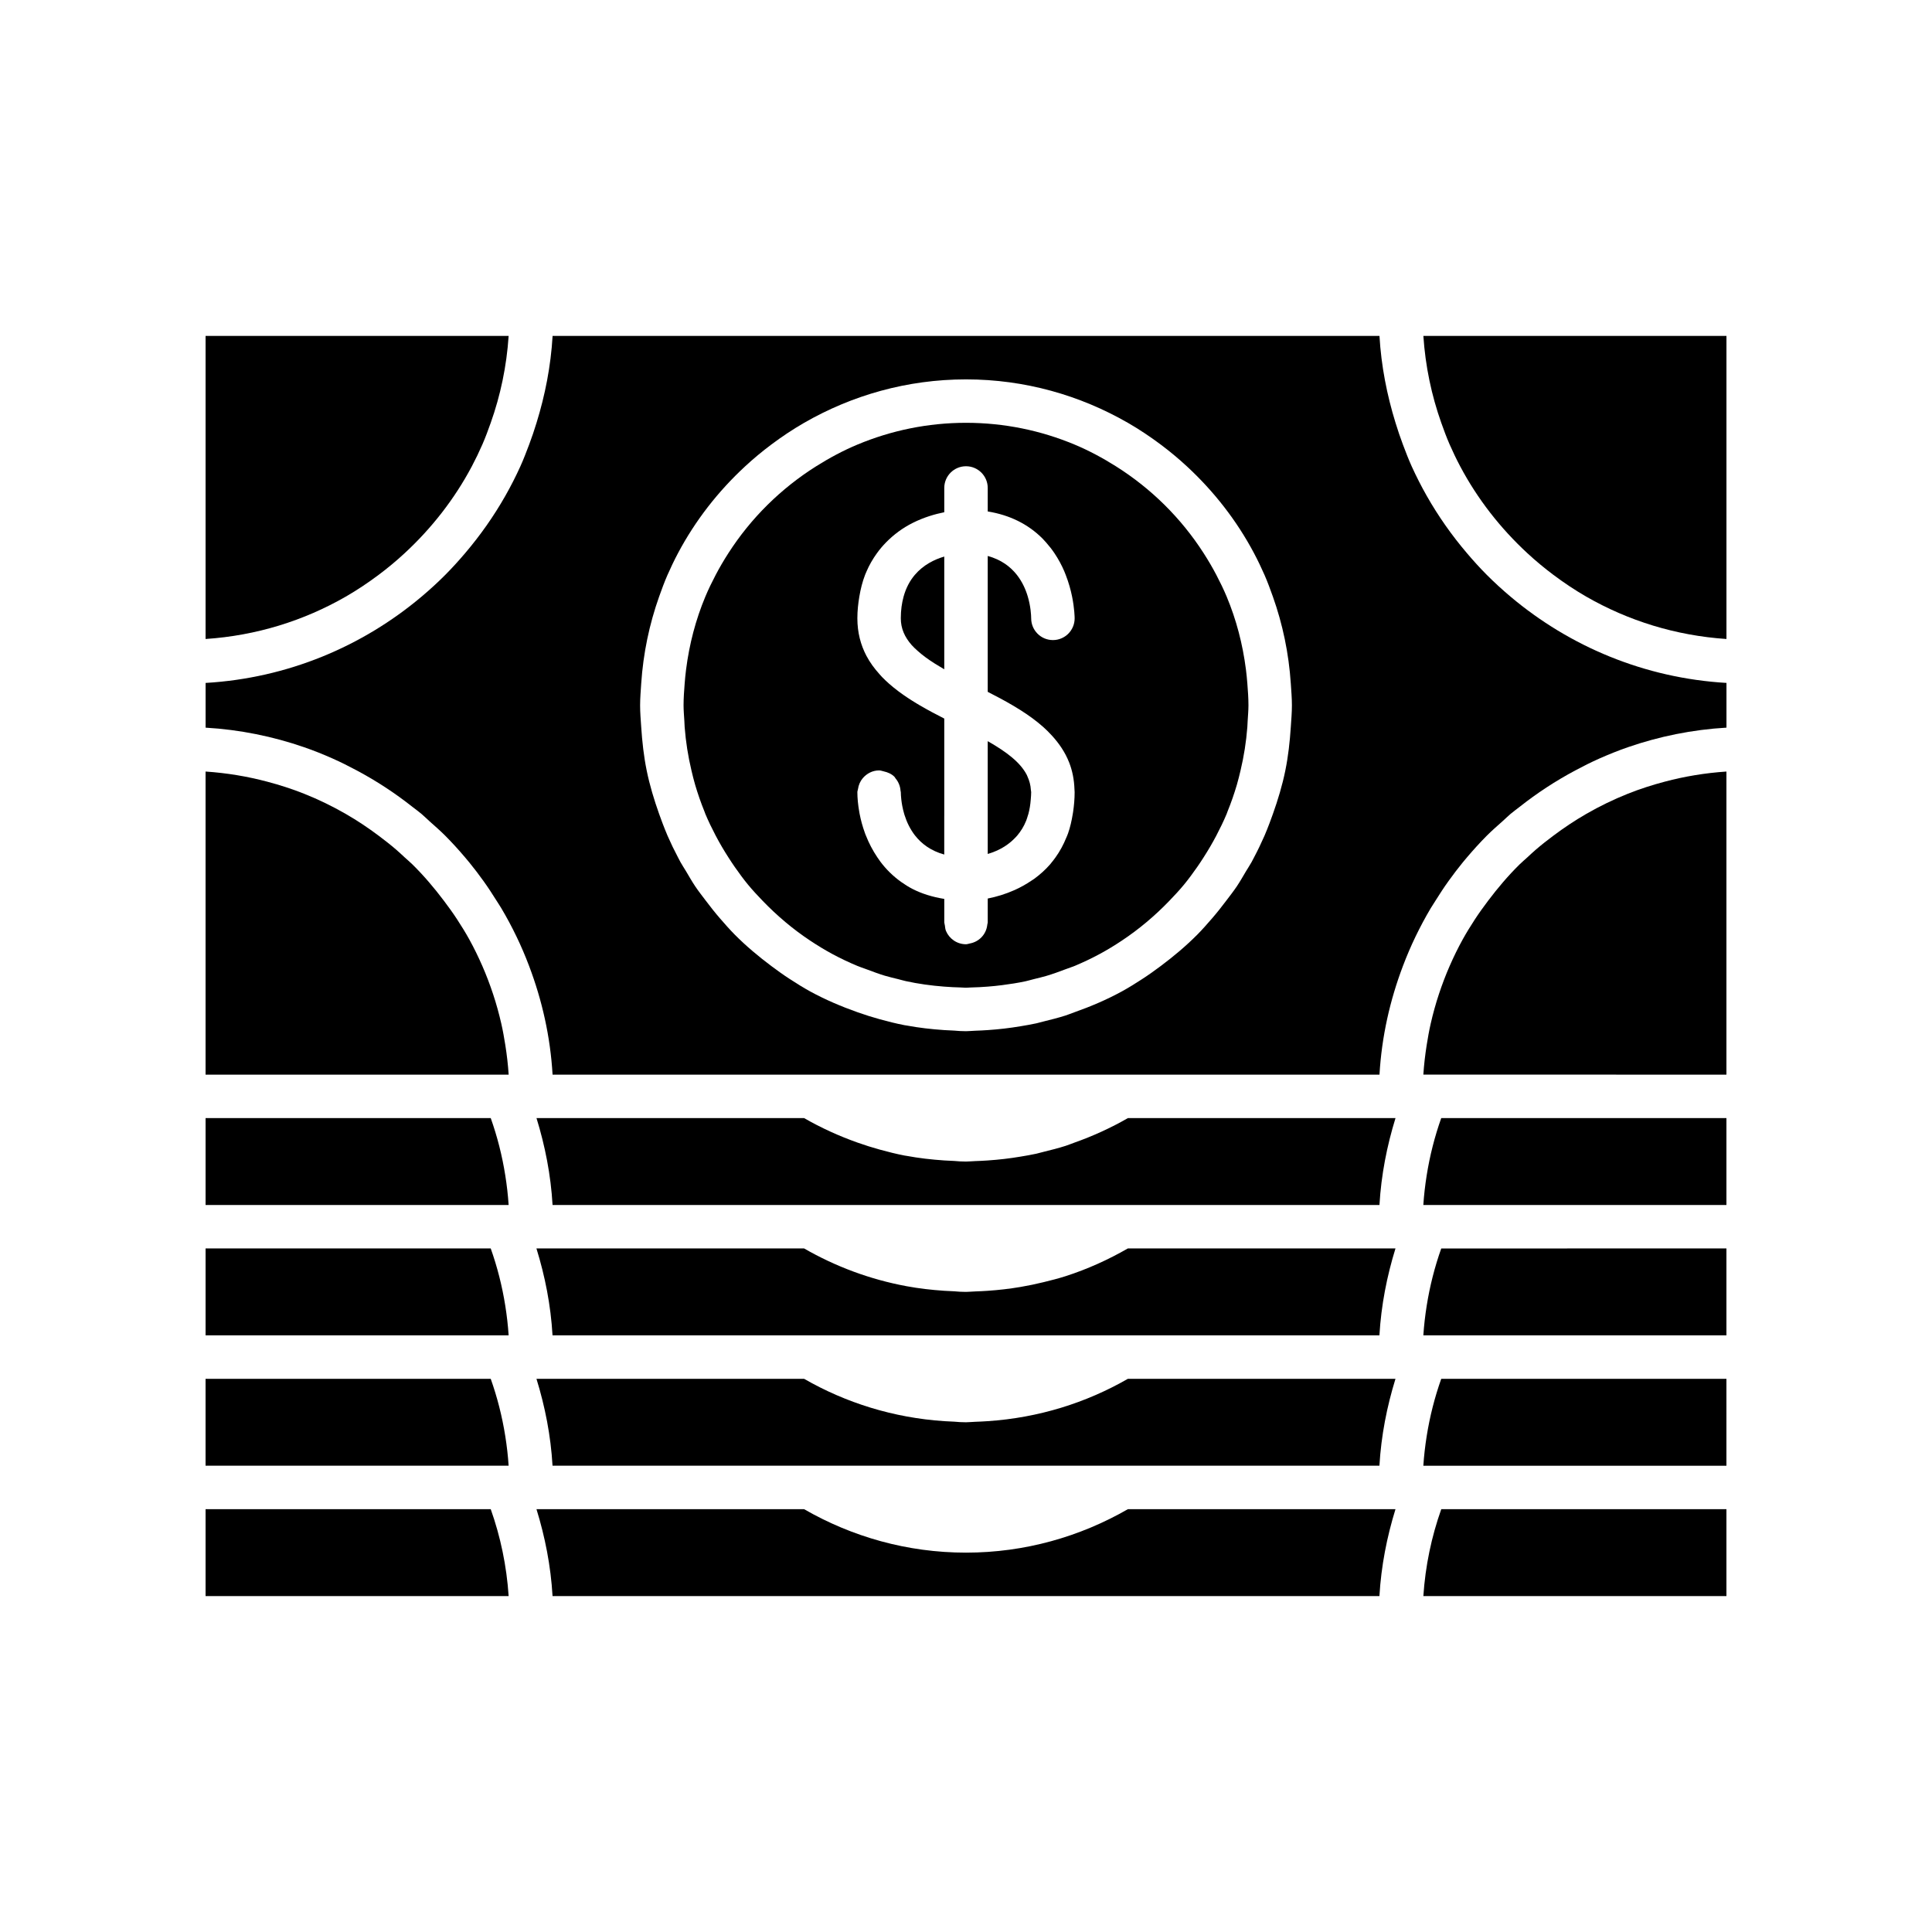
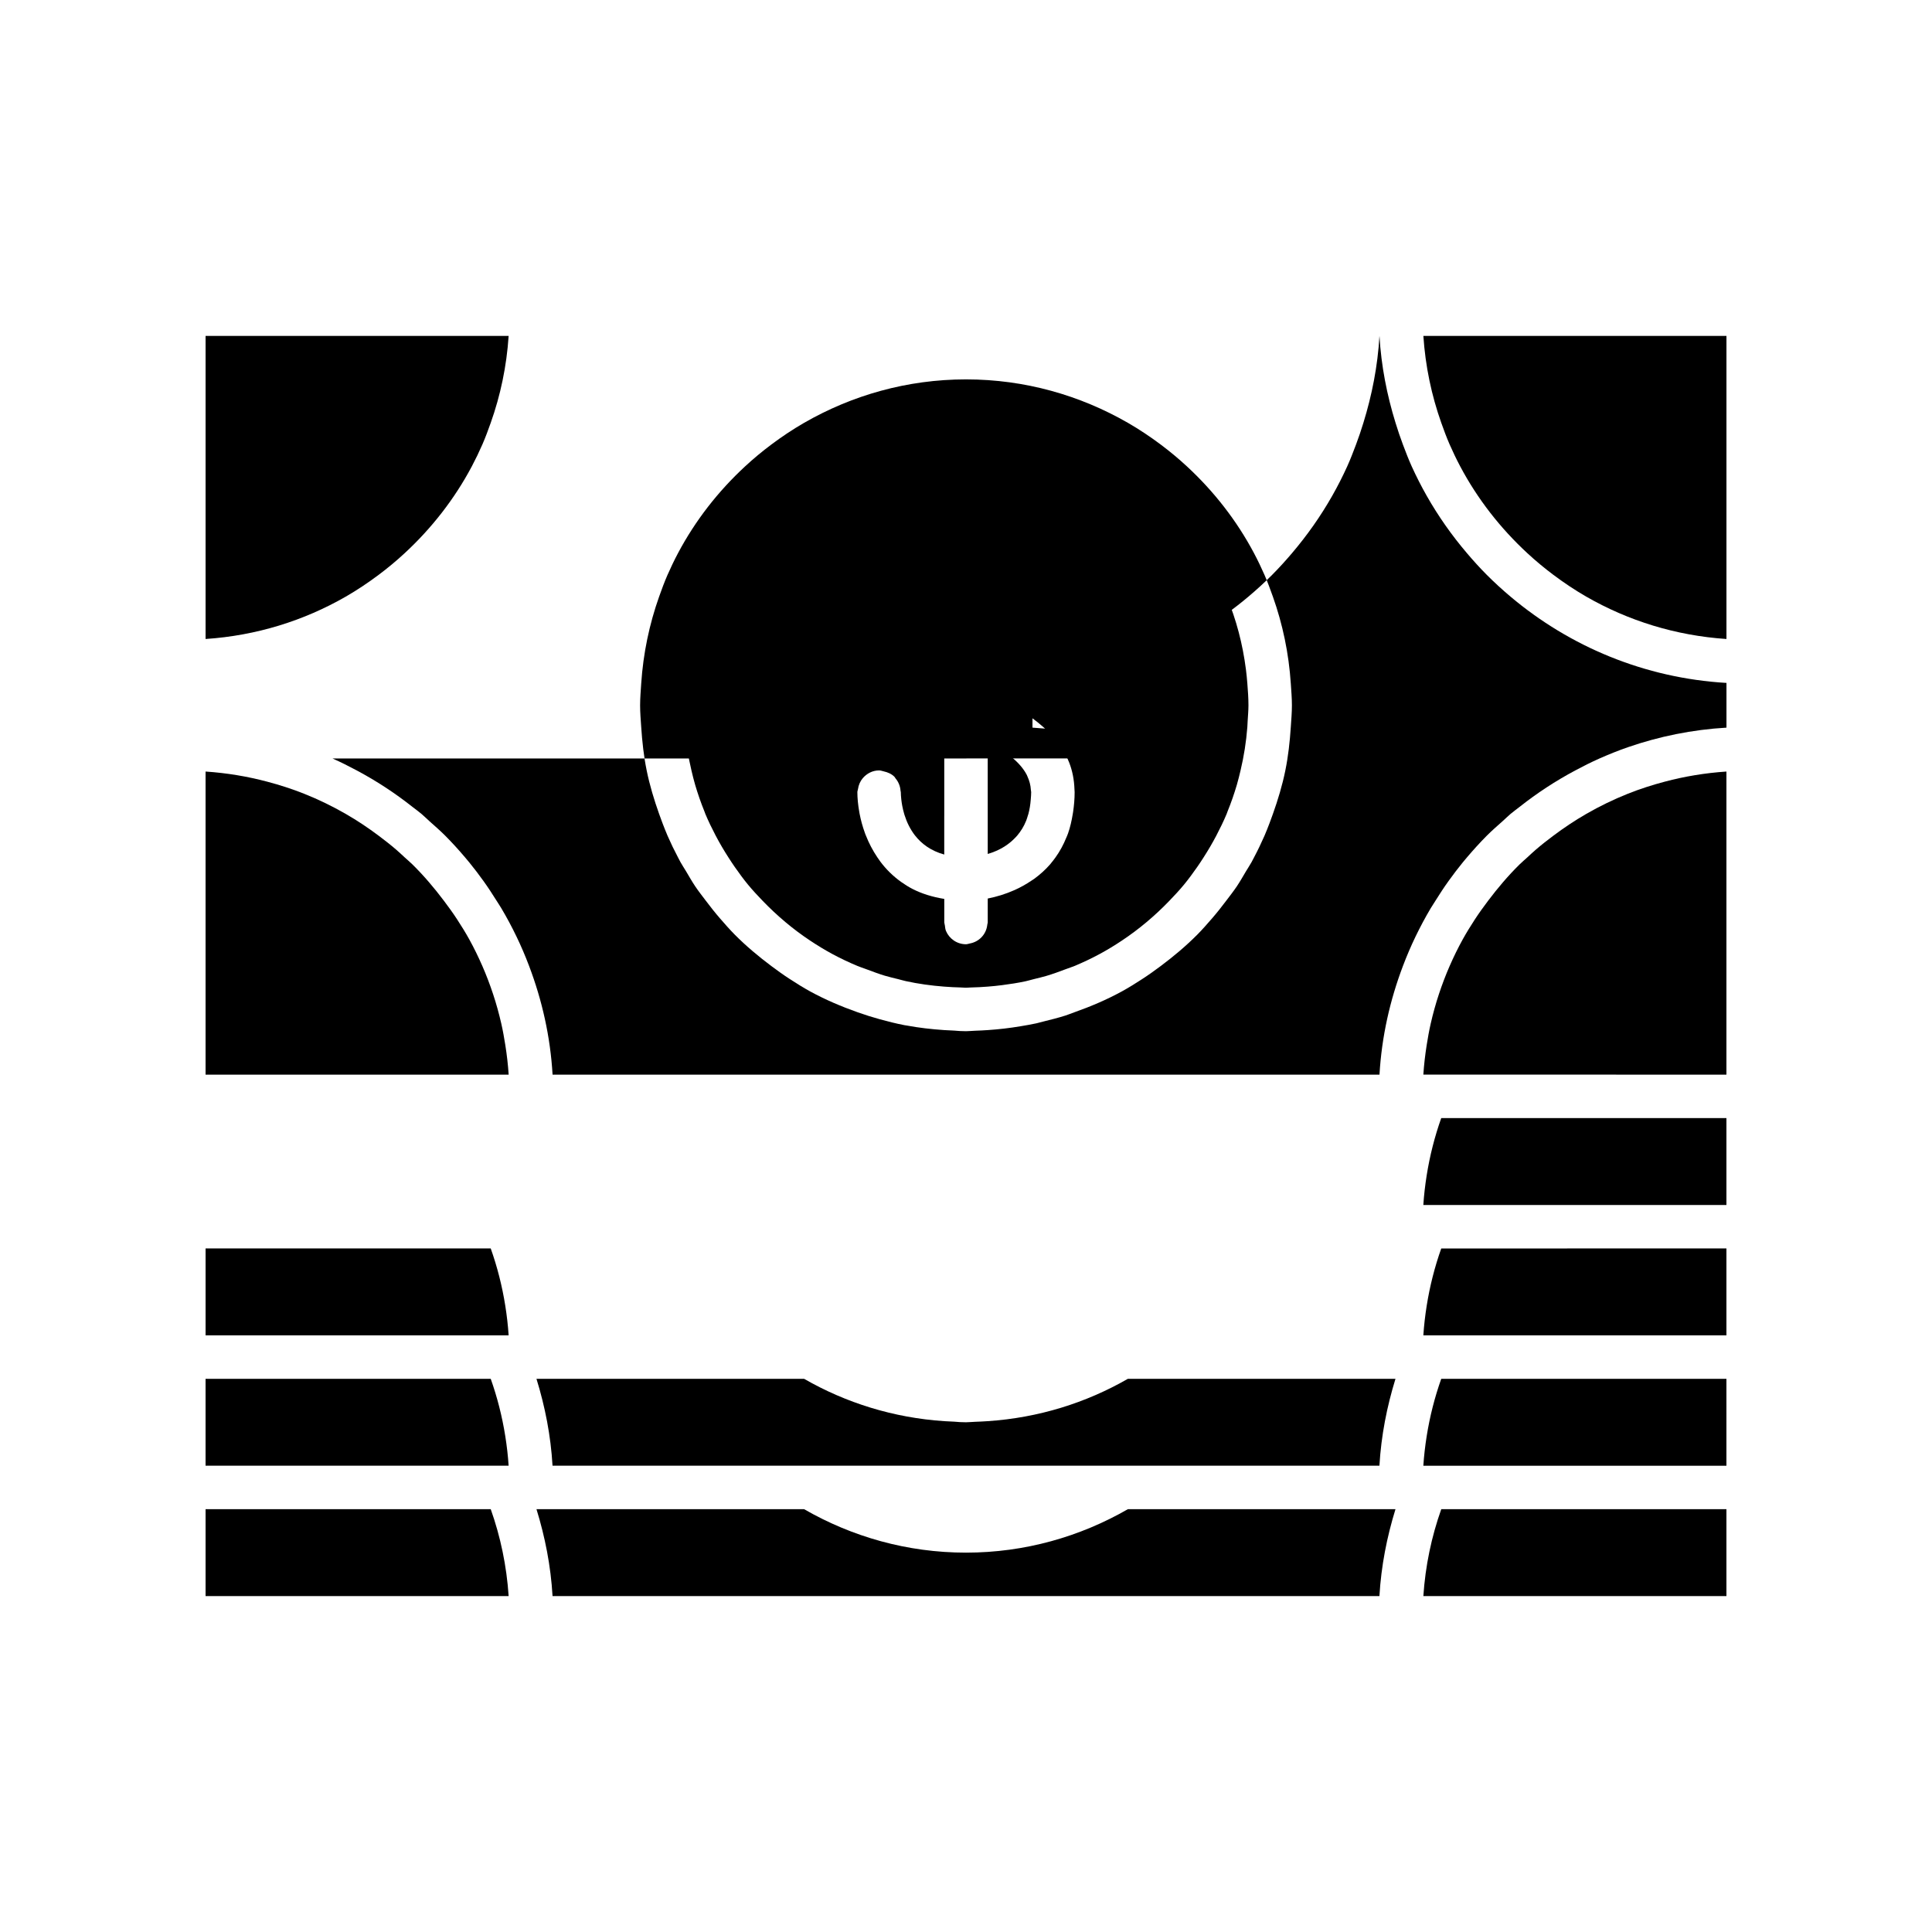
<svg xmlns="http://www.w3.org/2000/svg" fill="#000000" width="800px" height="800px" version="1.1" viewBox="144 144 512 512">
  <g>
-     <path d="m232.11 345c2.203 0.973 4.34 2.055 6.453 3.184 5.211 2.777 10.137 6.004 14.734 9.645 0.801 0.625 1.629 1.215 2.406 1.871 0.715 0.602 1.371 1.27 2.066 1.891 1.422 1.27 2.863 2.519 4.211 3.867 1.836 1.844 3.582 3.773 5.269 5.758 0.371 0.438 0.734 0.879 1.102 1.32 1.312 1.598 2.559 3.25 3.769 4.934 1.23 1.707 2.375 3.477 3.496 5.262 0.41 0.656 0.844 1.293 1.238 1.961 1.449 2.434 2.785 4.934 4.019 7.5 1.23 2.547 2.34 5.152 3.348 7.816 3.43 9.051 5.625 18.699 6.215 28.789h103.82l5.75-0.004h109.57c0.586-10.094 2.781-19.742 6.211-28.789 1.008-2.664 2.121-5.269 3.348-7.816 1.238-2.562 2.574-5.066 4.019-7.5 0.395-0.664 0.828-1.305 1.238-1.961 1.121-1.789 2.266-3.555 3.496-5.262 1.211-1.68 2.457-3.332 3.769-4.934 0.363-0.441 0.727-0.883 1.102-1.32 1.688-1.984 3.434-3.914 5.269-5.758 1.348-1.348 2.785-2.598 4.211-3.867 0.699-0.621 1.352-1.285 2.066-1.887 0.777-0.656 1.605-1.242 2.402-1.871 4.598-3.641 9.523-6.863 14.734-9.645 2.113-1.129 4.254-2.211 6.453-3.184 2.461-1.086 4.961-2.098 7.523-2.984 8.27-2.856 17.02-4.652 26.113-5.184v-11.852c-21.727-1.27-41.562-9.664-57.227-22.863-2.172-1.832-4.269-3.746-6.277-5.758-1.836-1.844-3.582-3.773-5.269-5.758-4.008-4.707-7.59-9.785-10.66-15.195-1.445-2.543-2.777-5.16-3.992-7.836-0.852-1.879-1.586-3.82-2.32-5.758-0.715-1.891-1.355-3.812-1.957-5.758-2.273-7.359-3.793-15.051-4.258-23.031l-219.13 0.004c-0.465 7.981-1.984 15.672-4.258 23.031-0.602 1.945-1.238 3.867-1.957 5.758-0.734 1.938-1.469 3.879-2.32 5.758-1.215 2.68-2.547 5.293-3.992 7.836-3.07 5.41-6.652 10.484-10.66 15.195-1.688 1.984-3.434 3.914-5.269 5.758-2.004 2.012-4.102 3.926-6.277 5.758-15.66 13.199-35.5 21.594-57.223 22.863v11.852c9.09 0.531 17.844 2.328 26.109 5.184 2.559 0.879 5.059 1.895 7.519 2.981zm81.816-19.848c0.535-8.031 2.16-15.746 4.746-23.031 0.691-1.945 1.398-3.879 2.223-5.758 0.859-1.957 1.781-3.879 2.777-5.758 4.598-8.672 10.66-16.422 17.809-23.031 2.203-2.039 4.512-3.957 6.918-5.758 2.781-2.082 5.672-4.016 8.695-5.758 12.66-7.285 27.285-11.516 42.91-11.516 15.621 0 30.246 4.231 42.902 11.516 3.023 1.742 5.914 3.676 8.695 5.758 2.406 1.801 4.715 3.719 6.918 5.758 7.148 6.609 13.211 14.359 17.809 23.031 0.996 1.879 1.918 3.801 2.777 5.758 0.824 1.879 1.531 3.812 2.223 5.758 2.586 7.285 4.215 15 4.746 23.031 0.129 1.91 0.293 3.812 0.293 5.758s-0.164 3.848-0.293 5.758c-0.258 3.906-0.684 7.766-1.449 11.516-0.801 3.953-1.965 7.773-3.293 11.516-0.289 0.812-0.574 1.621-0.887 2.422-0.434 1.117-0.855 2.242-1.336 3.336-0.859 1.957-1.781 3.879-2.777 5.758-0.219 0.414-0.426 0.832-0.652 1.242-0.461 0.84-1 1.625-1.488 2.449-0.793 1.336-1.559 2.691-2.422 3.981-0.891 1.324-1.879 2.574-2.84 3.848-1.188 1.574-2.402 3.117-3.691 4.606-1.285 1.484-2.578 2.965-3.961 4.359-2.996 3.016-6.262 5.75-9.676 8.305-1.605 1.203-3.231 2.367-4.918 3.457-1.762 1.137-3.531 2.262-5.379 3.269-4.027 2.203-8.289 4.016-12.672 5.562-0.746 0.262-1.469 0.574-2.227 0.816-1.898 0.609-3.848 1.098-5.801 1.578-0.336 0.082-0.668 0.18-1.004 0.258-0.309 0.07-0.605 0.168-0.918 0.238-1.406 0.312-2.836 0.547-4.266 0.789-2.844 0.48-5.731 0.816-8.664 1.012-1.105 0.074-2.215 0.137-3.332 0.168-0.809 0.023-1.602 0.125-2.418 0.125-1.098 0-2.141-0.062-3.152-0.16-0.867-0.055-1.742-0.074-2.606-0.133-3.391-0.227-6.734-0.609-10.008-1.219-0.168-0.031-0.344-0.047-0.512-0.078-2.211-0.422-4.371-0.977-6.519-1.562-2.016-0.555-3.996-1.176-5.949-1.871-4.344-1.539-8.566-3.336-12.562-5.519-1.844-1.008-3.617-2.133-5.379-3.269-1.688-1.094-3.309-2.262-4.914-3.461-3.41-2.555-6.68-5.289-9.676-8.309-1.383-1.395-2.676-2.875-3.961-4.359-1.289-1.488-2.504-3.031-3.691-4.606-0.961-1.273-1.949-2.519-2.84-3.848-0.863-1.289-1.625-2.644-2.422-3.981-0.488-0.82-1.027-1.609-1.488-2.449-0.227-0.41-0.434-0.828-0.652-1.242-0.996-1.879-1.922-3.801-2.777-5.758-0.48-1.094-0.898-2.219-1.336-3.336-0.309-0.797-0.598-1.609-0.887-2.418-1.328-3.742-2.492-7.559-3.297-11.516-0.766-3.75-1.191-7.609-1.449-11.516-0.129-1.91-0.293-3.812-0.293-5.758 0.004-1.945 0.168-3.848 0.293-5.758z" />
+     <path d="m232.11 345c2.203 0.973 4.34 2.055 6.453 3.184 5.211 2.777 10.137 6.004 14.734 9.645 0.801 0.625 1.629 1.215 2.406 1.871 0.715 0.602 1.371 1.27 2.066 1.891 1.422 1.27 2.863 2.519 4.211 3.867 1.836 1.844 3.582 3.773 5.269 5.758 0.371 0.438 0.734 0.879 1.102 1.32 1.312 1.598 2.559 3.25 3.769 4.934 1.23 1.707 2.375 3.477 3.496 5.262 0.41 0.656 0.844 1.293 1.238 1.961 1.449 2.434 2.785 4.934 4.019 7.5 1.23 2.547 2.34 5.152 3.348 7.816 3.43 9.051 5.625 18.699 6.215 28.789h103.82l5.75-0.004h109.57c0.586-10.094 2.781-19.742 6.211-28.789 1.008-2.664 2.121-5.269 3.348-7.816 1.238-2.562 2.574-5.066 4.019-7.5 0.395-0.664 0.828-1.305 1.238-1.961 1.121-1.789 2.266-3.555 3.496-5.262 1.211-1.68 2.457-3.332 3.769-4.934 0.363-0.441 0.727-0.883 1.102-1.32 1.688-1.984 3.434-3.914 5.269-5.758 1.348-1.348 2.785-2.598 4.211-3.867 0.699-0.621 1.352-1.285 2.066-1.887 0.777-0.656 1.605-1.242 2.402-1.871 4.598-3.641 9.523-6.863 14.734-9.645 2.113-1.129 4.254-2.211 6.453-3.184 2.461-1.086 4.961-2.098 7.523-2.984 8.27-2.856 17.02-4.652 26.113-5.184v-11.852c-21.727-1.27-41.562-9.664-57.227-22.863-2.172-1.832-4.269-3.746-6.277-5.758-1.836-1.844-3.582-3.773-5.269-5.758-4.008-4.707-7.59-9.785-10.66-15.195-1.445-2.543-2.777-5.16-3.992-7.836-0.852-1.879-1.586-3.82-2.32-5.758-0.715-1.891-1.355-3.812-1.957-5.758-2.273-7.359-3.793-15.051-4.258-23.031c-0.465 7.981-1.984 15.672-4.258 23.031-0.602 1.945-1.238 3.867-1.957 5.758-0.734 1.938-1.469 3.879-2.32 5.758-1.215 2.68-2.547 5.293-3.992 7.836-3.07 5.41-6.652 10.484-10.66 15.195-1.688 1.984-3.434 3.914-5.269 5.758-2.004 2.012-4.102 3.926-6.277 5.758-15.66 13.199-35.5 21.594-57.223 22.863v11.852c9.09 0.531 17.844 2.328 26.109 5.184 2.559 0.879 5.059 1.895 7.519 2.981zm81.816-19.848c0.535-8.031 2.16-15.746 4.746-23.031 0.691-1.945 1.398-3.879 2.223-5.758 0.859-1.957 1.781-3.879 2.777-5.758 4.598-8.672 10.66-16.422 17.809-23.031 2.203-2.039 4.512-3.957 6.918-5.758 2.781-2.082 5.672-4.016 8.695-5.758 12.66-7.285 27.285-11.516 42.91-11.516 15.621 0 30.246 4.231 42.902 11.516 3.023 1.742 5.914 3.676 8.695 5.758 2.406 1.801 4.715 3.719 6.918 5.758 7.148 6.609 13.211 14.359 17.809 23.031 0.996 1.879 1.918 3.801 2.777 5.758 0.824 1.879 1.531 3.812 2.223 5.758 2.586 7.285 4.215 15 4.746 23.031 0.129 1.91 0.293 3.812 0.293 5.758s-0.164 3.848-0.293 5.758c-0.258 3.906-0.684 7.766-1.449 11.516-0.801 3.953-1.965 7.773-3.293 11.516-0.289 0.812-0.574 1.621-0.887 2.422-0.434 1.117-0.855 2.242-1.336 3.336-0.859 1.957-1.781 3.879-2.777 5.758-0.219 0.414-0.426 0.832-0.652 1.242-0.461 0.84-1 1.625-1.488 2.449-0.793 1.336-1.559 2.691-2.422 3.981-0.891 1.324-1.879 2.574-2.84 3.848-1.188 1.574-2.402 3.117-3.691 4.606-1.285 1.484-2.578 2.965-3.961 4.359-2.996 3.016-6.262 5.75-9.676 8.305-1.605 1.203-3.231 2.367-4.918 3.457-1.762 1.137-3.531 2.262-5.379 3.269-4.027 2.203-8.289 4.016-12.672 5.562-0.746 0.262-1.469 0.574-2.227 0.816-1.898 0.609-3.848 1.098-5.801 1.578-0.336 0.082-0.668 0.18-1.004 0.258-0.309 0.07-0.605 0.168-0.918 0.238-1.406 0.312-2.836 0.547-4.266 0.789-2.844 0.48-5.731 0.816-8.664 1.012-1.105 0.074-2.215 0.137-3.332 0.168-0.809 0.023-1.602 0.125-2.418 0.125-1.098 0-2.141-0.062-3.152-0.16-0.867-0.055-1.742-0.074-2.606-0.133-3.391-0.227-6.734-0.609-10.008-1.219-0.168-0.031-0.344-0.047-0.512-0.078-2.211-0.422-4.371-0.977-6.519-1.562-2.016-0.555-3.996-1.176-5.949-1.871-4.344-1.539-8.566-3.336-12.562-5.519-1.844-1.008-3.617-2.133-5.379-3.269-1.688-1.094-3.309-2.262-4.914-3.461-3.41-2.555-6.68-5.289-9.676-8.309-1.383-1.395-2.676-2.875-3.961-4.359-1.289-1.488-2.504-3.031-3.691-4.606-0.961-1.273-1.949-2.519-2.84-3.848-0.863-1.289-1.625-2.644-2.422-3.981-0.488-0.82-1.027-1.609-1.488-2.449-0.227-0.41-0.434-0.828-0.652-1.242-0.996-1.879-1.922-3.801-2.777-5.758-0.48-1.094-0.898-2.219-1.336-3.336-0.309-0.797-0.598-1.609-0.887-2.418-1.328-3.742-2.492-7.559-3.297-11.516-0.766-3.75-1.191-7.609-1.449-11.516-0.129-1.91-0.293-3.812-0.293-5.758 0.004-1.945 0.168-3.848 0.293-5.758z" />
    <path d="m413.12 365.93c0.133-0.145 0.27-0.285 0.398-0.438 0.012-0.016 0.023-0.027 0.039-0.039 0.945-1.109 1.777-2.422 2.406-4.004 0.164-0.406 0.289-0.859 0.426-1.305 0.047-0.152 0.102-0.293 0.145-0.449 0.32-1.168 0.527-2.469 0.633-3.883 0.047-0.613 0.105-1.211 0.105-1.875 0-0.211-0.066-0.395-0.078-0.602-0.074-1.27-0.395-2.453-0.91-3.566-0.062-0.141-0.105-0.285-0.18-0.422-1.703-3.277-5.246-6.027-10.348-8.93v14.129l0.004 5.148v10.617c0.699-0.207 1.414-0.457 2.141-0.77 1.82-0.777 3.648-1.938 5.219-3.613z" />
    <path d="m325.44 336.66c0.301 3.934 0.91 7.773 1.801 11.516 0.309 1.293 0.617 2.582 0.992 3.848 0.703 2.383 1.516 4.715 2.441 6.992 0.09 0.219 0.156 0.453 0.25 0.676 0.824 1.969 1.758 3.879 2.742 5.758 1.035 1.977 2.164 3.891 3.363 5.758 0.555 0.859 1.109 1.715 1.695 2.551 1.113 1.59 2.254 3.16 3.484 4.656 1.234 1.496 2.562 2.91 3.902 4.309 3.801 3.949 8 7.5 12.582 10.543 1.887 1.254 3.828 2.441 5.828 3.523 2.184 1.18 4.434 2.242 6.734 3.207 0.582 0.242 1.191 0.426 1.781 0.652 0.281 0.109 0.57 0.207 0.852 0.312 1.508 0.562 3.008 1.129 4.559 1.598 1.184 0.355 2.398 0.629 3.602 0.93 0.664 0.164 1.312 0.363 1.98 0.512 3.324 0.727 6.738 1.199 10.211 1.465 0.094 0.008 0.184 0.008 0.277 0.016 1.316 0.098 2.637 0.176 3.973 0.199 0.508 0.008 1 0.074 1.512 0.074 0.305-0.004 0.762-0.023 1.301-0.066 1.5-0.027 2.981-0.113 4.457-0.227 1.293-0.098 2.57-0.23 3.84-0.395 2.086-0.27 4.156-0.586 6.188-1.023 0.656-0.141 1.293-0.344 1.941-0.5 0.141-0.035 0.281-0.074 0.422-0.109 1.043-0.262 2.098-0.5 3.125-0.805 1.758-0.523 3.469-1.145 5.168-1.793 0.09-0.035 0.18-0.062 0.27-0.098 0.672-0.258 1.367-0.469 2.031-0.742 2.305-0.961 4.551-2.027 6.734-3.207 2.004-1.082 3.941-2.269 5.828-3.523 4.582-3.043 8.781-6.594 12.582-10.543 1.344-1.398 2.672-2.809 3.902-4.309 1.23-1.496 2.371-3.066 3.484-4.656 0.586-0.836 1.145-1.691 1.695-2.551 1.199-1.867 2.328-3.781 3.363-5.758 0.984-1.883 1.918-3.789 2.742-5.758 0.094-0.223 0.156-0.457 0.25-0.68 0.926-2.277 1.738-4.609 2.441-6.992 0.371-1.266 0.684-2.555 0.992-3.848 0.891-3.742 1.5-7.582 1.801-11.516 0.039-0.527 0.051-1.059 0.082-1.59 0.078-1.387 0.211-2.762 0.211-4.168 0-1.945-0.145-3.852-0.293-5.758-0.094-1.238-0.219-2.469-0.371-3.691-0.859-6.762-2.566-13.262-5.109-19.34-0.824-1.969-1.758-3.879-2.742-5.758-1.035-1.977-2.164-3.891-3.363-5.758-5.965-9.289-13.918-17.148-23.266-23.031-3.484-2.191-7.125-4.156-10.965-5.758-8.855-3.695-18.562-5.754-28.742-5.754s-19.887 2.059-28.742 5.758c-3.84 1.602-7.481 3.566-10.965 5.758-9.348 5.883-17.301 13.742-23.266 23.031-1.199 1.867-2.328 3.781-3.363 5.758-0.984 1.879-1.918 3.789-2.742 5.758-2.543 6.078-4.254 12.578-5.109 19.34-0.156 1.223-0.277 2.449-0.371 3.691-0.145 1.906-0.293 3.812-0.293 5.758 0 1.406 0.133 2.781 0.211 4.168 0.027 0.527 0.039 1.062 0.078 1.59zm62.277-5.758c-0.277-0.164-0.551-0.332-0.828-0.496-1.594-0.961-3.137-1.977-4.594-3.059-0.078-0.059-0.156-0.113-0.234-0.172-0.867-0.652-1.707-1.328-2.504-2.035-0.625-0.555-1.227-1.129-1.801-1.719-0.219-0.227-0.418-0.465-0.629-0.695-1.375-1.516-2.582-3.144-3.523-4.938-1.512-2.879-2.394-6.152-2.394-9.941 0-2.004 0.211-3.894 0.52-5.734 0.34-2.019 0.824-3.957 1.52-5.758 0.113-0.293 0.242-0.578 0.363-0.863 0.75-1.758 1.695-3.379 2.789-4.894 0.727-1.008 1.527-1.957 2.402-2.848 2.012-2.047 4.356-3.816 7.109-5.191 2.984-1.492 5.902-2.32 8.328-2.809v-6.43c0-3.18 2.578-5.758 5.758-5.758 3.18 0 5.758 2.578 5.758 5.758v6.223c5.797 0.938 10.68 3.336 14.539 7.203 0.328 0.328 0.621 0.672 0.926 1.012 0.82 0.918 1.559 1.867 2.211 2.84 1.055 1.57 1.914 3.18 2.594 4.762 0.145 0.336 0.27 0.664 0.398 0.996 0.805 2.066 1.34 4.039 1.688 5.758 0.652 3.227 0.676 5.547 0.676 5.762-0.004 3.18-2.578 5.754-5.758 5.754h-0.008c-1.59-0.004-3.023-0.648-4.062-1.688-1.039-1.039-1.68-2.469-1.688-4.051-0.012-0.965-0.141-3.215-0.895-5.777-0.551-1.879-1.449-3.914-2.894-5.758-1.699-2.168-4.16-4.039-7.727-5.019v36.012c2.211 1.125 4.422 2.297 6.566 3.555 0.684 0.402 1.363 0.812 2.027 1.23 2.191 1.383 4.262 2.879 6.117 4.527 0.781 0.695 1.512 1.426 2.207 2.18 1.988 2.148 3.613 4.539 4.68 7.273 0.832 2.141 1.309 4.496 1.391 7.086 0.008 0.25 0.043 0.48 0.043 0.734 0 1.871-0.168 3.59-0.406 5.238-0.023 0.176-0.059 0.344-0.086 0.52-0.297 1.832-0.695 3.566-1.246 5.137-0.074 0.211-0.16 0.414-0.238 0.621-0.062 0.16-0.137 0.305-0.199 0.465-0.793 1.965-1.762 3.731-2.883 5.293-0.379 0.527-0.766 1.039-1.176 1.523-0.074 0.086-0.137 0.191-0.215 0.277-1.305 1.5-2.746 2.789-4.266 3.898-0.234 0.168-0.48 0.309-0.715 0.469-1.457 0.988-2.965 1.824-4.5 2.508-2.394 1.066-4.812 1.793-7.098 2.238v6.359c0 0.102-0.055 0.188-0.059 0.289-0.004 0.105-0.047 0.195-0.059 0.297-0.27 2.547-2.152 4.516-4.637 4.973-0.34 0.059-0.648 0.199-1.004 0.199-2.391 0-4.438-1.457-5.309-3.531-0.188-0.449-0.227-0.961-0.293-1.461-0.023-0.164-0.09-0.312-0.098-0.48-0.004-0.102-0.059-0.188-0.059-0.289v-6.254c-3.172-0.512-5.984-1.395-8.391-2.629-1.086-0.555-2.078-1.188-3.019-1.855-2.188-1.555-4.008-3.375-5.5-5.356-0.293-0.387-0.559-0.785-0.828-1.18-1.25-1.855-2.254-3.801-3.023-5.758-0.039-0.102-0.094-0.207-0.133-0.309-0.051-0.137-0.094-0.27-0.145-0.406-0.625-1.711-1.078-3.41-1.395-5.039-0.035-0.188-0.066-0.367-0.098-0.555-0.332-1.875-0.5-3.656-0.5-5.203 0-0.277 0.121-0.512 0.156-0.777 0.156-1.113 0.586-2.113 1.281-2.93 1.055-1.23 2.57-2.055 4.32-2.055 0.422 0 0.797 0.152 1.191 0.242 1.094 0.238 2.113 0.68 2.879 1.445 0.117 0.117 0.168 0.281 0.273 0.406 0.766 0.91 1.254 2.035 1.34 3.301 0.008 0.129 0.074 0.234 0.074 0.363 0.004 0.223 0.016 0.535 0.035 0.887 0.016 0.293 0.047 0.621 0.086 0.984 0.113 1.074 0.344 2.426 0.773 3.891 0.035 0.117 0.07 0.234 0.109 0.352 0.141 0.445 0.305 0.898 0.484 1.355 0.371 0.934 0.84 1.871 1.418 2.789 0.258 0.41 0.535 0.812 0.844 1.207 0.016 0.02 0.031 0.035 0.043 0.051 1.699 2.164 4.16 4.039 7.719 5.019v-9.883l0.004-0.602v-25.547c-2.199-1.121-4.398-2.285-6.527-3.531z" />
    <path d="m601.52 428.62v-80.152c-5.617 0.375-11.078 1.281-16.352 2.684-3.332 0.883-6.594 1.93-9.758 3.191-3.824 1.527-7.504 3.316-11.039 5.352-3.023 1.742-5.914 3.676-8.695 5.758-1.602 1.199-3.172 2.422-4.684 3.727-0.762 0.656-1.496 1.348-2.234 2.031-0.684 0.629-1.398 1.223-2.059 1.871-3.031 2.988-5.785 6.238-8.352 9.645-1.219 1.621-2.41 3.258-3.516 4.961-1.109 1.711-2.191 3.441-3.18 5.231-1.273 2.297-2.422 4.664-3.481 7.082-1.059 2.418-1.996 4.898-2.836 7.426-0.855 2.578-1.582 5.211-2.191 7.887-0.426 1.855-0.754 3.738-1.055 5.637-0.41 2.578-0.711 5.188-0.887 7.836h43.176l37.141 0.004z" />
    <path d="m394.24 320.2v-28.707c-2.613 0.766-5.547 2.203-7.809 4.867-1.273 1.496-2.32 3.383-2.973 5.758-0.457 1.664-0.734 3.555-0.734 5.734 0 2.695 1.016 4.973 2.867 7.082 0.477 0.543 1.047 1.066 1.633 1.59 1.25 1.113 2.727 2.207 4.453 3.293 0.387 0.242 0.801 0.488 1.211 0.734 0.457 0.273 0.867 0.543 1.352 0.82z" />
    <path d="m601.52 463.17v-22.863h-75.578c-1.734 4.883-3.027 9.957-3.859 15.195-0.41 2.578-0.711 5.188-0.887 7.836h80.324z" />
    <path d="m601.52 509.4h-75.574c-1.734 4.883-3.027 9.957-3.859 15.195-0.41 2.578-0.711 5.188-0.887 7.836h80.32z" />
    <path d="m601.52 486.66v-11.809l-52.762 0.004h-22.812c-1.734 4.883-3.027 9.957-3.859 15.195-0.41 2.578-0.711 5.188-0.887 7.836h80.32z" />
    <path d="m601.52 543.95h-75.57c-2.586 7.285-4.215 15-4.746 23.031h80.316z" />
    <path d="m528.18 261.81c0.859 1.957 1.781 3.879 2.777 5.758 4.598 8.672 10.66 16.422 17.809 23.031 2.203 2.039 4.512 3.957 6.918 5.758 2.781 2.082 5.672 4.016 8.695 5.758 11.082 6.375 23.691 10.328 37.148 11.223v-80.316h-80.32c0.535 8.031 2.16 15.746 4.746 23.031 0.691 1.945 1.402 3.879 2.227 5.758z" />
-     <path d="m290.43 497.88h219.13c0.465-7.981 1.984-15.672 4.258-23.031h-70.926c-5.195 2.988-10.699 5.484-16.496 7.352-1.898 0.609-3.848 1.098-5.801 1.578-2.035 0.5-4.094 0.93-6.188 1.285-2.844 0.48-5.731 0.816-8.664 1.012-1.105 0.074-2.215 0.137-3.332 0.168-0.809 0.02-1.602 0.121-2.418 0.121-1.098 0-2.141-0.062-3.152-0.16-0.867-0.055-1.742-0.074-2.606-0.133-3.391-0.227-6.734-0.609-10.008-1.219-9.719-1.801-18.852-5.234-27.141-10.008h-70.926c2.281 7.363 3.801 15.051 4.266 23.035z" />
    <path d="m244.32 296.36c2.406-1.801 4.715-3.719 6.918-5.758 7.148-6.609 13.211-14.359 17.809-23.031 0.996-1.879 1.922-3.801 2.777-5.758 0.824-1.879 1.531-3.812 2.223-5.758 2.586-7.285 4.215-15 4.746-23.031h-80.312v80.316c13.457-0.895 26.062-4.848 37.145-11.223 3.023-1.742 5.914-3.676 8.695-5.758z" />
    <path d="m274.05 543.95h-75.57v23.031h80.316c-0.535-8.031-2.16-15.746-4.746-23.031z" />
    <path d="m246.29 497.88h32.504c-0.176-2.648-0.477-5.258-0.887-7.836-0.832-5.238-2.125-10.312-3.859-15.195h-75.566v23.031z" />
    <path d="m290.43 532.43h219.13c0.465-7.981 1.984-15.672 4.258-23.031h-70.922c-11.082 6.379-23.691 10.328-37.145 11.223-1.105 0.074-2.215 0.137-3.332 0.168-0.816 0.023-1.609 0.125-2.426 0.125-1.098 0-2.141-0.062-3.152-0.16-0.867-0.055-1.742-0.074-2.606-0.133-13.457-0.895-26.062-4.848-37.145-11.223h-70.922c2.273 7.359 3.793 15.047 4.258 23.031z" />
    <path d="m290.43 566.98h219.13c0.465-7.981 1.984-15.672 4.258-23.031h-70.918c-12.656 7.281-27.281 11.516-42.902 11.516s-30.246-4.231-42.902-11.516h-70.922c2.273 7.359 3.793 15.047 4.258 23.031z" />
    <path d="m246.29 428.79h32.512c-0.176-2.648-0.477-5.258-0.887-7.836-0.301-1.898-0.633-3.781-1.055-5.637-0.613-2.68-1.336-5.309-2.191-7.887-0.844-2.531-1.781-5.012-2.84-7.43-1.059-2.418-2.207-4.785-3.477-7.078-0.988-1.789-2.07-3.519-3.18-5.231-1.105-1.703-2.297-3.344-3.516-4.961-2.566-3.406-5.32-6.656-8.352-9.645-0.66-0.652-1.379-1.242-2.059-1.871-0.738-0.684-1.473-1.375-2.234-2.031-1.512-1.305-3.082-2.527-4.684-3.727-2.789-2.09-5.68-4.023-8.703-5.762-3.535-2.035-7.215-3.824-11.039-5.348-3.164-1.262-6.426-2.309-9.758-3.191-5.273-1.402-10.734-2.312-16.348-2.688v80.324h37.145z" />
    <path d="m275.46 532.43h3.332c-0.176-2.648-0.477-5.258-0.887-7.836-0.832-5.238-2.125-10.312-3.859-15.195h-75.57v23.031z" />
-     <path d="m318.67 463.34h190.9c0.461-7.984 1.98-15.672 4.254-23.031h-70.922c-4.516 2.598-9.289 4.777-14.27 6.535-0.746 0.262-1.469 0.574-2.227 0.816-1.898 0.609-3.848 1.098-5.801 1.578-0.336 0.082-0.668 0.18-1.004 0.258-0.309 0.07-0.605 0.168-0.918 0.238-1.406 0.312-2.836 0.547-4.266 0.789-2.844 0.48-5.731 0.816-8.664 1.012-1.105 0.074-2.215 0.137-3.332 0.168-0.809 0.02-1.602 0.121-2.418 0.121-1.098 0-2.141-0.062-3.152-0.16-0.867-0.055-1.742-0.074-2.606-0.133-3.391-0.227-6.734-0.609-10.008-1.219-0.168-0.031-0.344-0.047-0.512-0.078-2.211-0.422-4.371-0.977-6.519-1.562-2.016-0.555-3.996-1.176-5.949-1.871-4.941-1.75-9.676-3.914-14.16-6.492h-70.918c2.273 7.359 3.793 15.051 4.258 23.031z" />
-     <path d="m246.29 463.34h32.504c-0.176-2.648-0.477-5.258-0.887-7.836-0.828-5.242-2.121-10.316-3.856-15.195h-75.57v23.035h37.145z" />
  </g>
</svg>